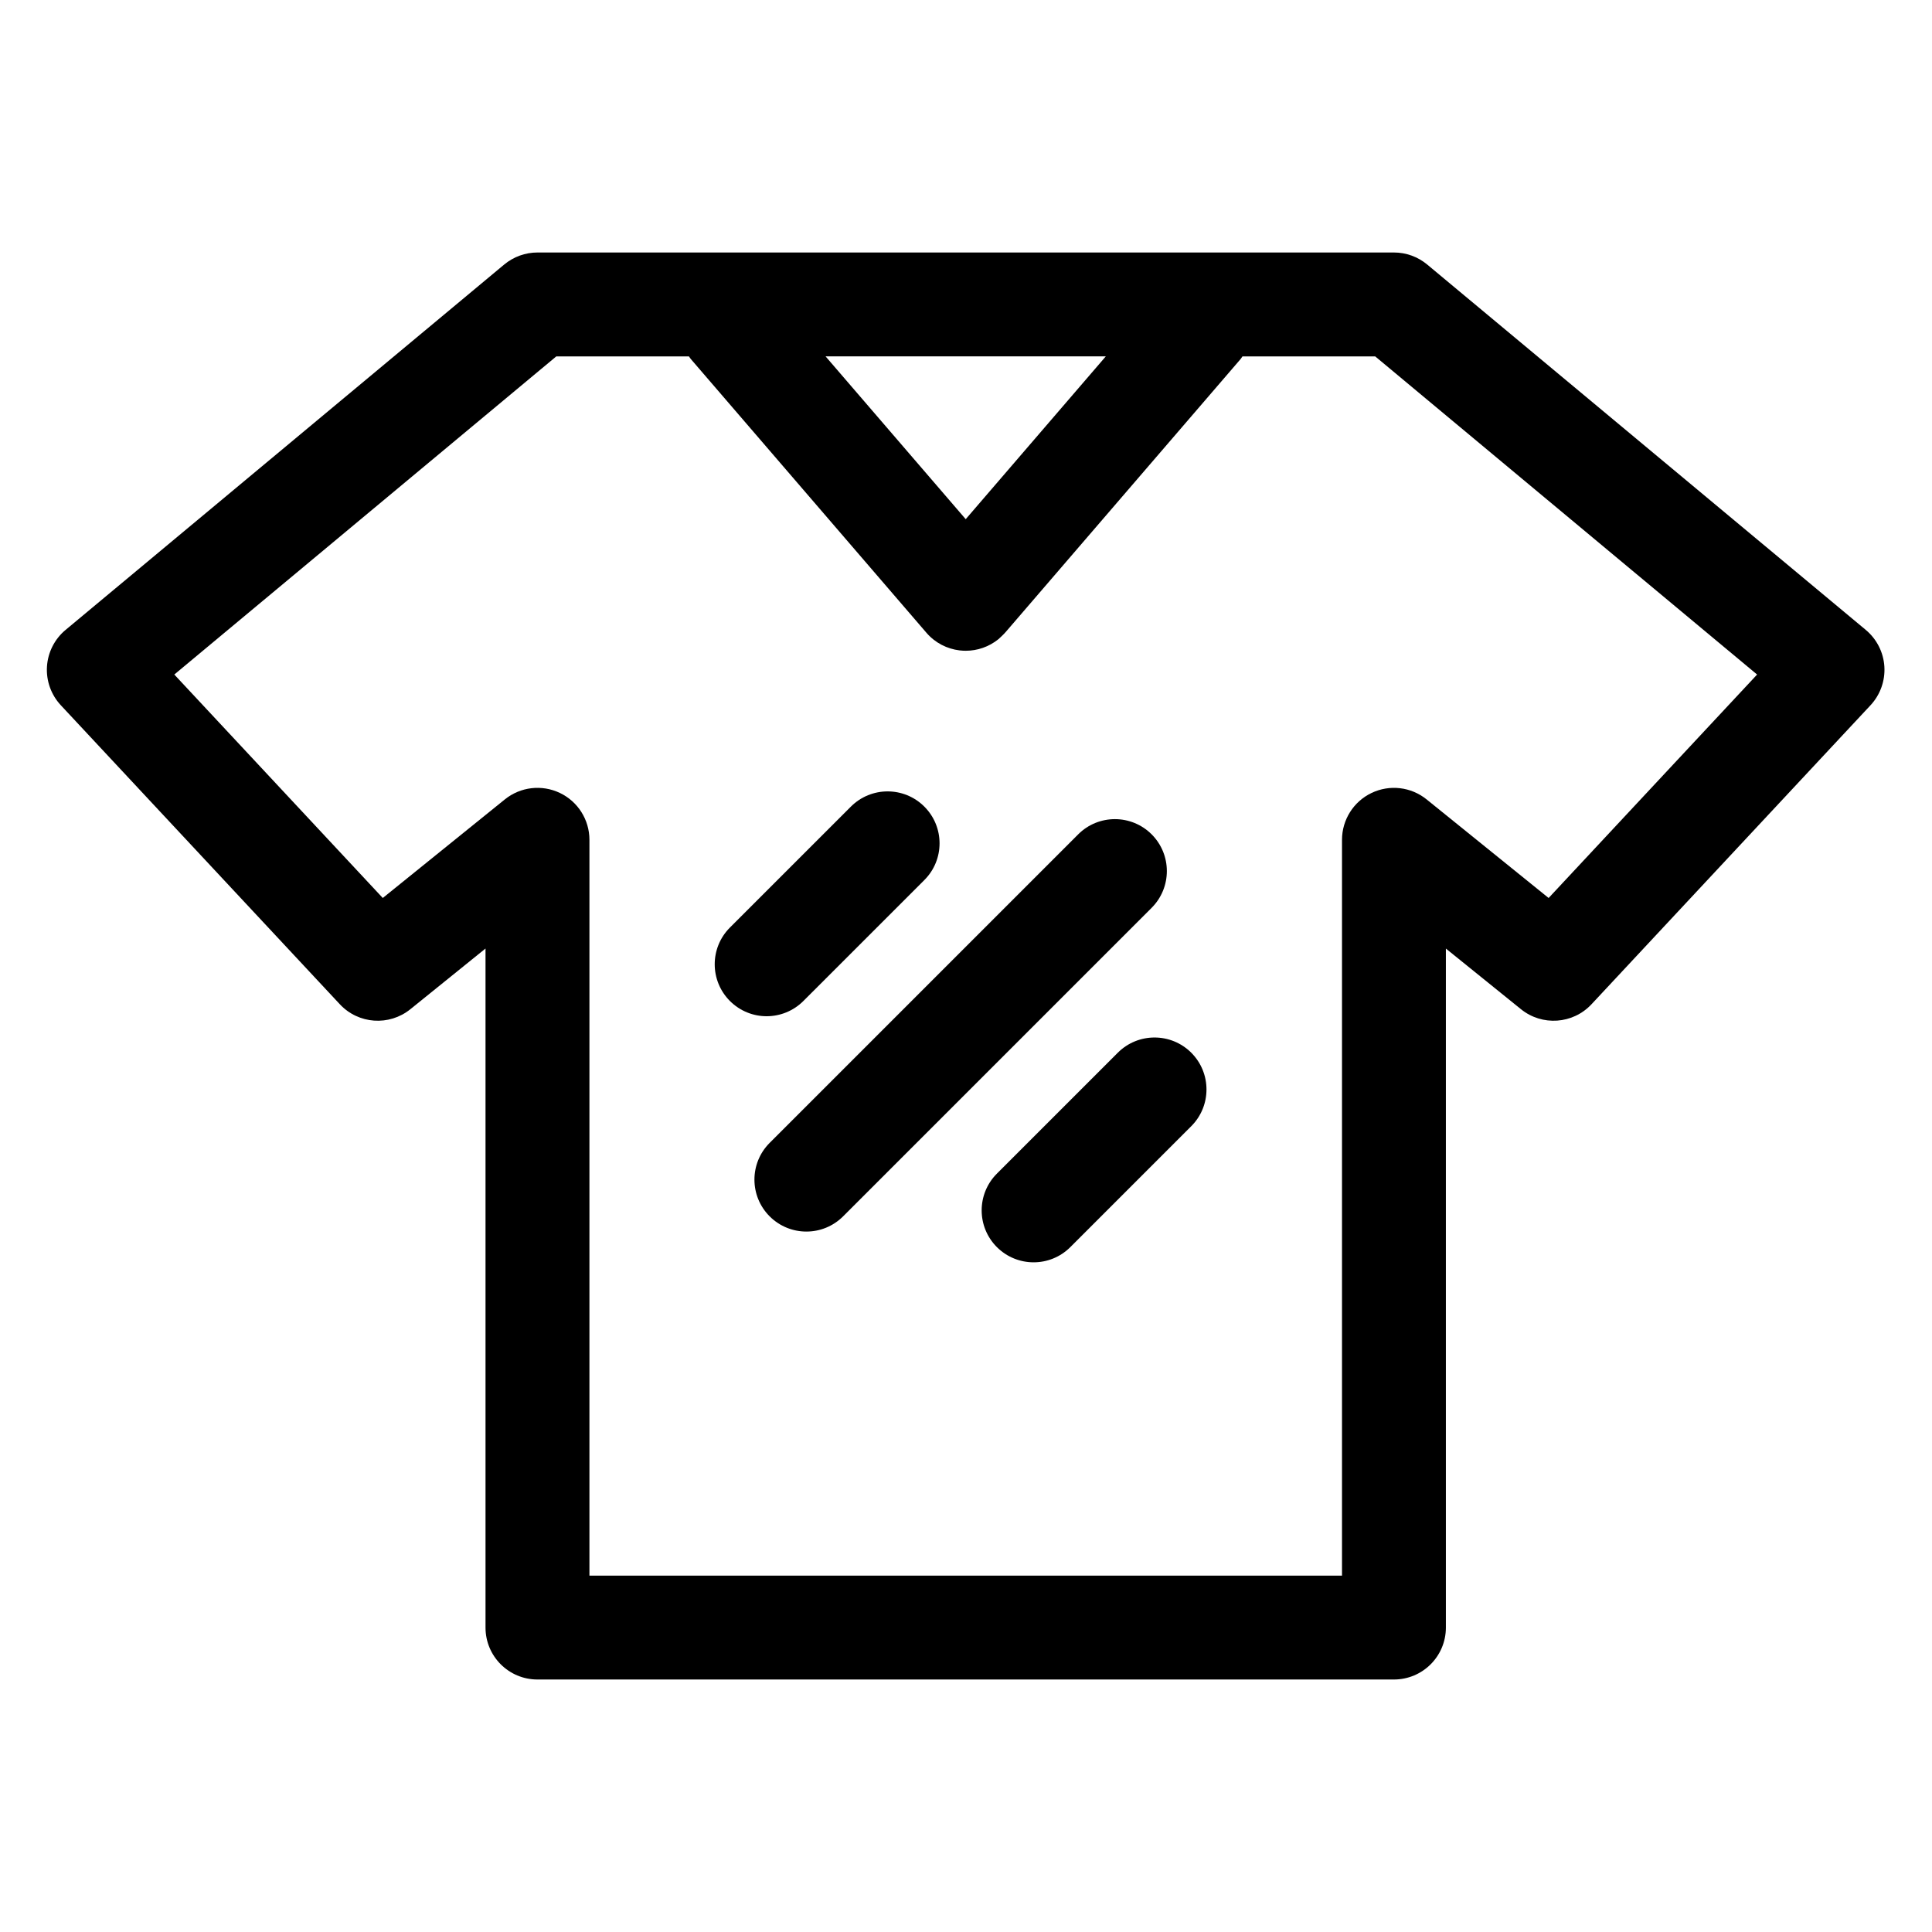
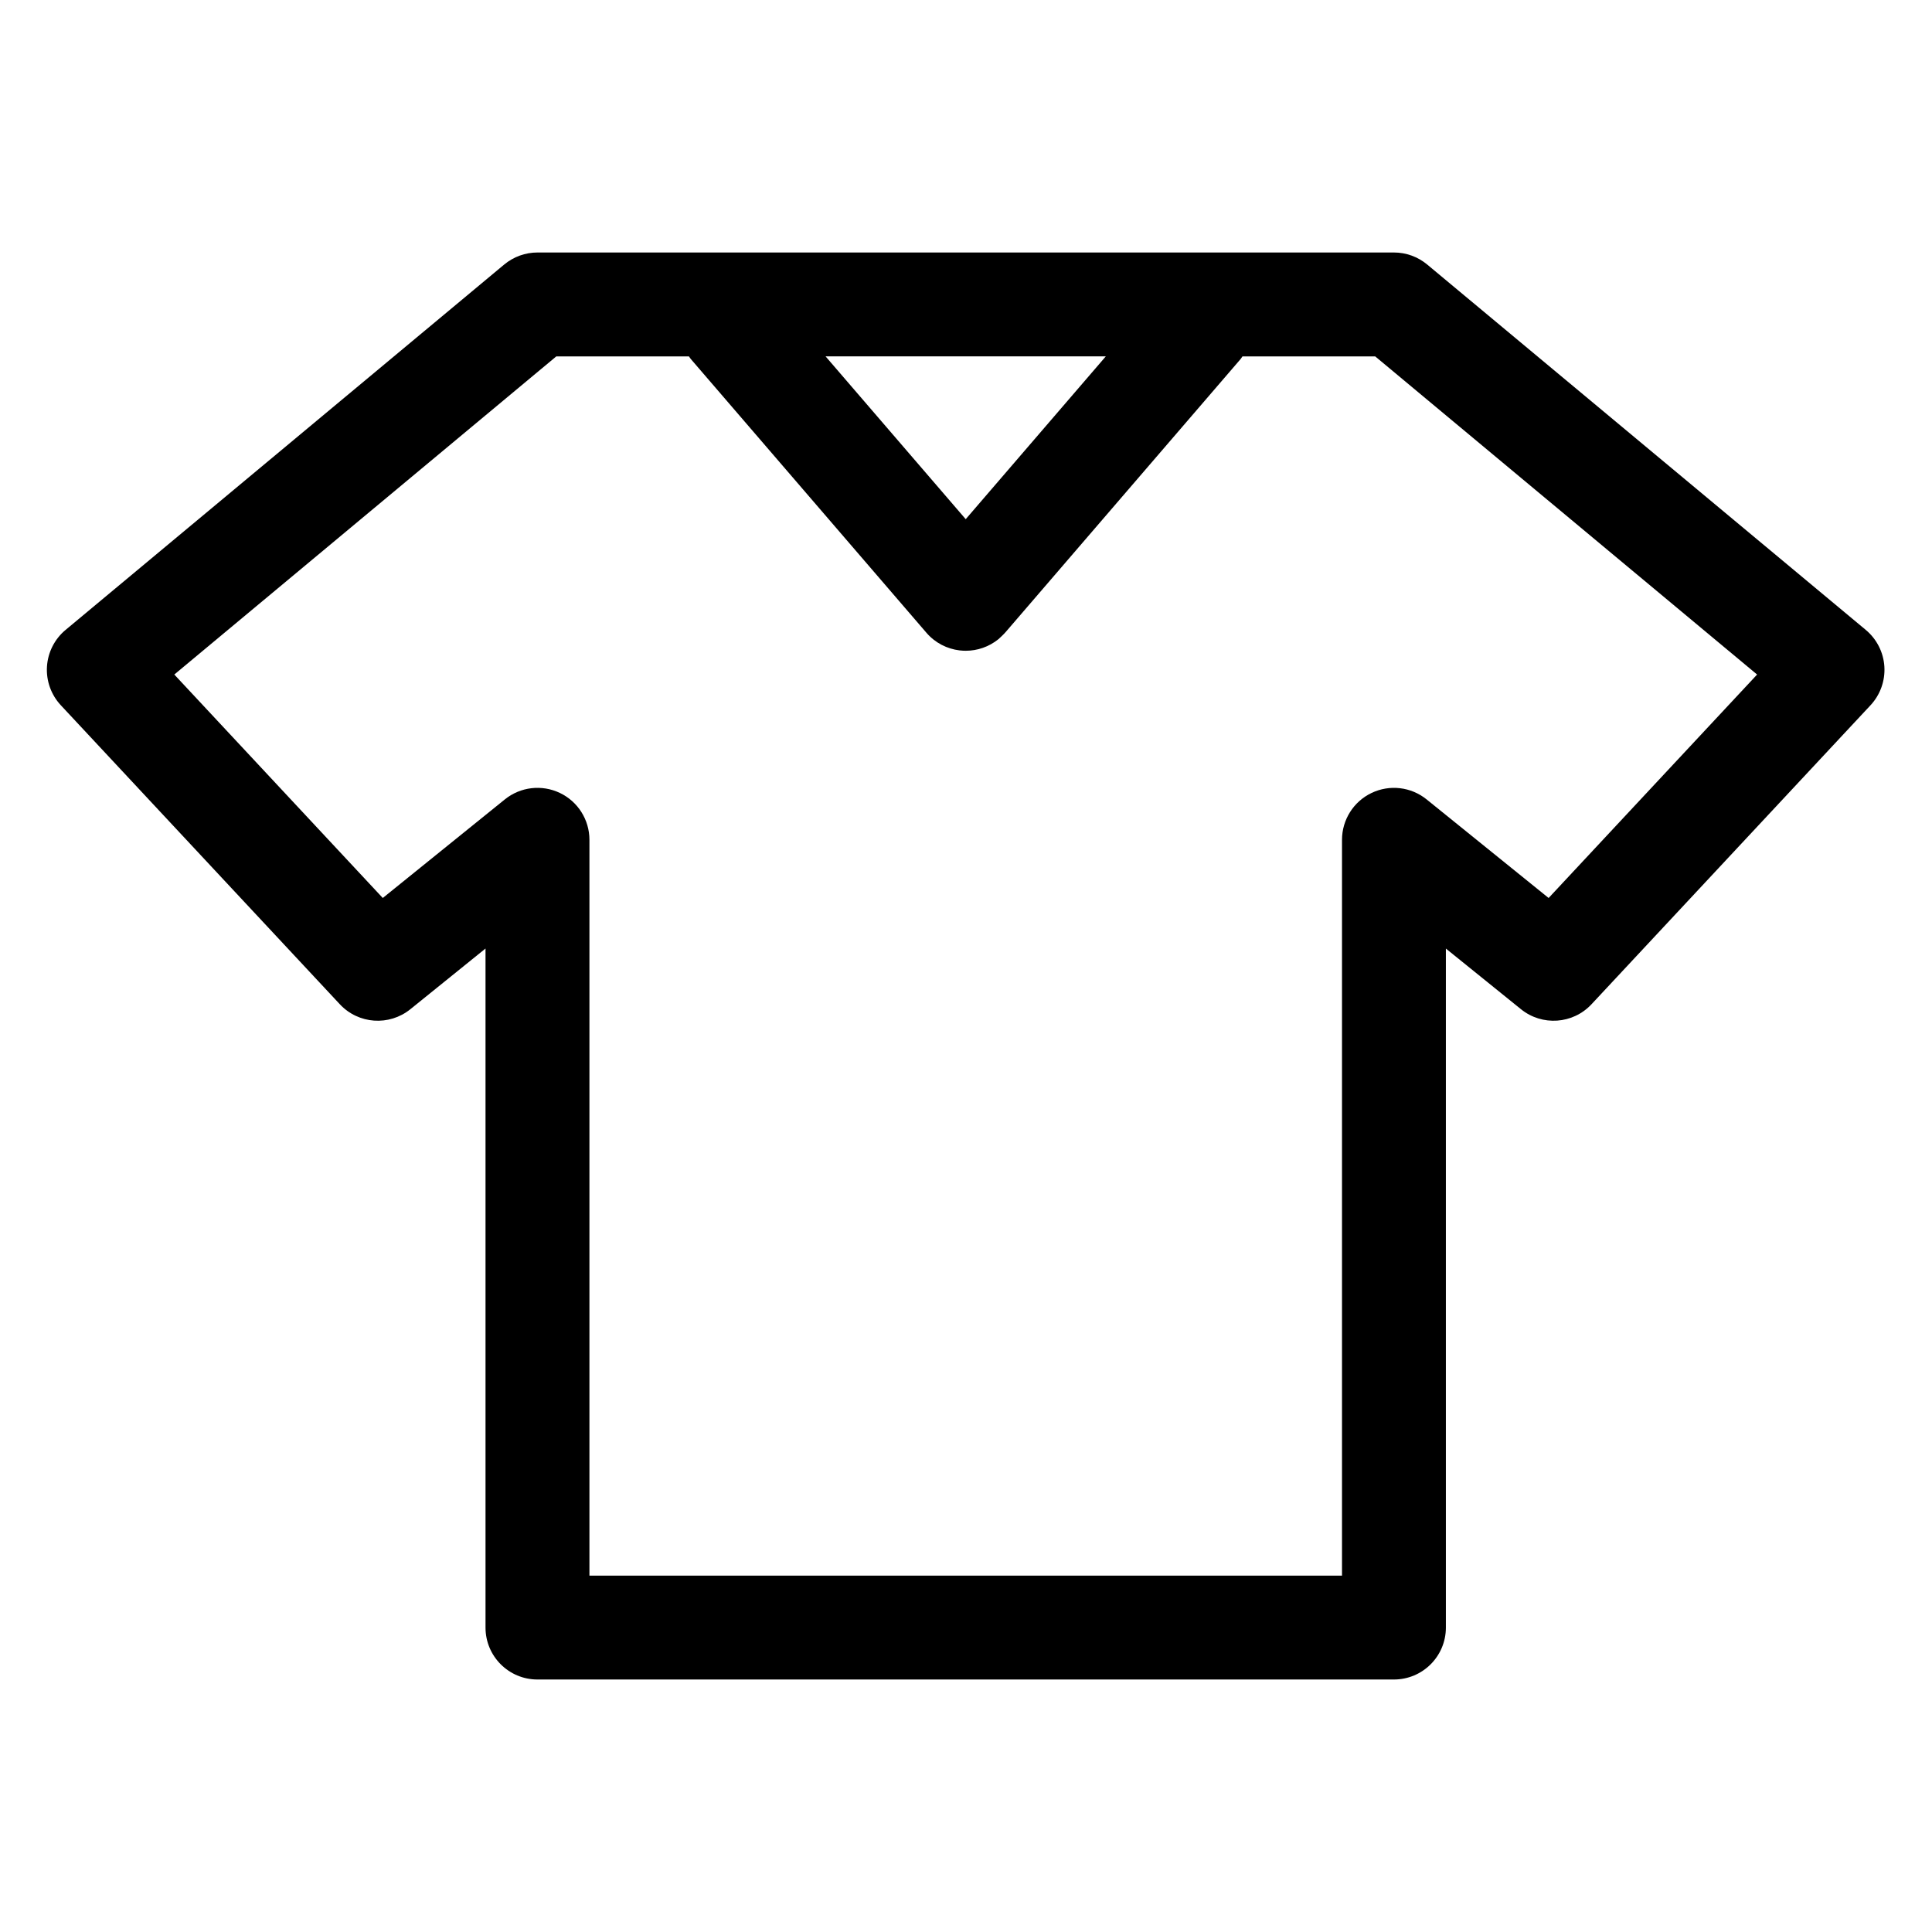
<svg xmlns="http://www.w3.org/2000/svg" fill="#000000" width="800px" height="800px" version="1.1" viewBox="144 144 512 512">
  <g>
    <path d="m638.45 310.93-116.23-96.828c-2.481-2.062-5.586-3.188-8.816-3.188h-226.97c-3.219 0-6.332 1.129-8.812 3.188l-116.24 96.828c-2.906 2.418-4.695 5.934-4.934 9.715-0.238 3.777 1.094 7.488 3.672 10.254l73.926 79.223c4.926 5.297 13.094 5.863 18.711 1.324l19.91-16.078v179.96c0 7.602 6.16 13.758 13.766 13.758h226.97c7.609 0 13.77-6.16 13.77-13.758v-179.95l19.891 16.066c5.613 4.543 13.789 3.977 18.715-1.32l73.926-79.223c2.578-2.766 3.906-6.481 3.672-10.254-0.234-3.773-2.023-7.293-4.93-9.715zm-201.4-72.484-37.125 43.141-37.137-43.141zm117.35 143.53-32.328-26.121c-4.137-3.344-9.809-4-14.59-1.715-4.781 2.281-7.836 7.117-7.836 12.418v195h-199.44v-195c0-5.301-3.047-10.137-7.828-12.418-4.793-2.289-10.453-1.629-14.586 1.707l-32.352 26.129-55.246-59.215 101.23-84.312h35.152c0.18 0.238 0.316 0.492 0.516 0.719l62.406 72.504c0.004 0.004 0.012 0.012 0.016 0.02 0 0.004 0.012 0.023 0.012 0.016 2.336 2.695 5.488 4.262 8.777 4.656h0.031c0.293 0.035 0.57 0.059 0.855 0.074h0.02c0.242 0.012 0.484 0.02 0.727 0.02 3.059 0 6.133-1.02 8.676-3.082 0.191-0.156 1.512-1.395 1.914-1.891l62.234-72.316c0.191-0.227 0.328-0.484 0.508-0.719h35.172l101.21 84.312z" />
-     <path d="m449.2 365.11c-5.379-5.375-14.098-5.375-19.469 0l-81.766 81.766c-5.375 5.379-5.375 14.09 0 19.469 2.691 2.684 6.211 4.031 9.734 4.031 3.523 0 7.043-1.344 9.734-4.031l81.762-81.762c5.375-5.383 5.375-14.094 0.004-19.473z" />
-     <path d="m356.91 409.27 32.051-32.047c5.375-5.371 5.375-14.086 0-19.461-5.375-5.379-14.086-5.379-19.469 0l-32.051 32.047c-5.379 5.371-5.379 14.086 0 19.469 2.691 2.684 6.207 4.035 9.734 4.035 3.523-0.008 7.051-1.359 9.734-4.043z" />
-     <path d="m440.23 422.98-32.047 32.047c-5.375 5.379-5.375 14.09 0 19.469 2.691 2.684 6.211 4.031 9.734 4.031s7.043-1.344 9.734-4.031l32.047-32.047c5.375-5.375 5.375-14.086 0-19.469-5.383-5.375-14.09-5.375-19.469 0z" />
  </g>
</svg>